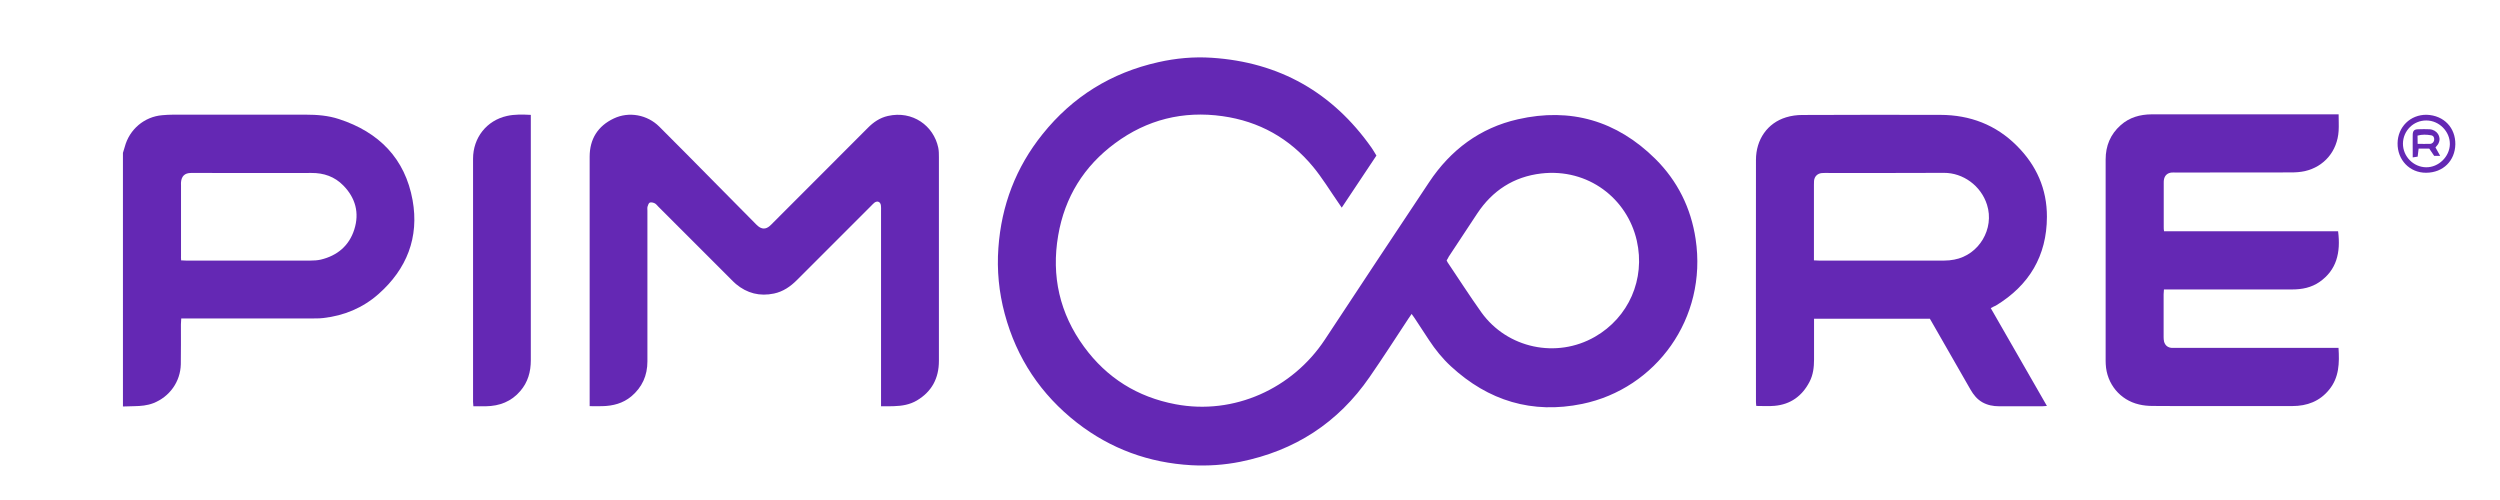
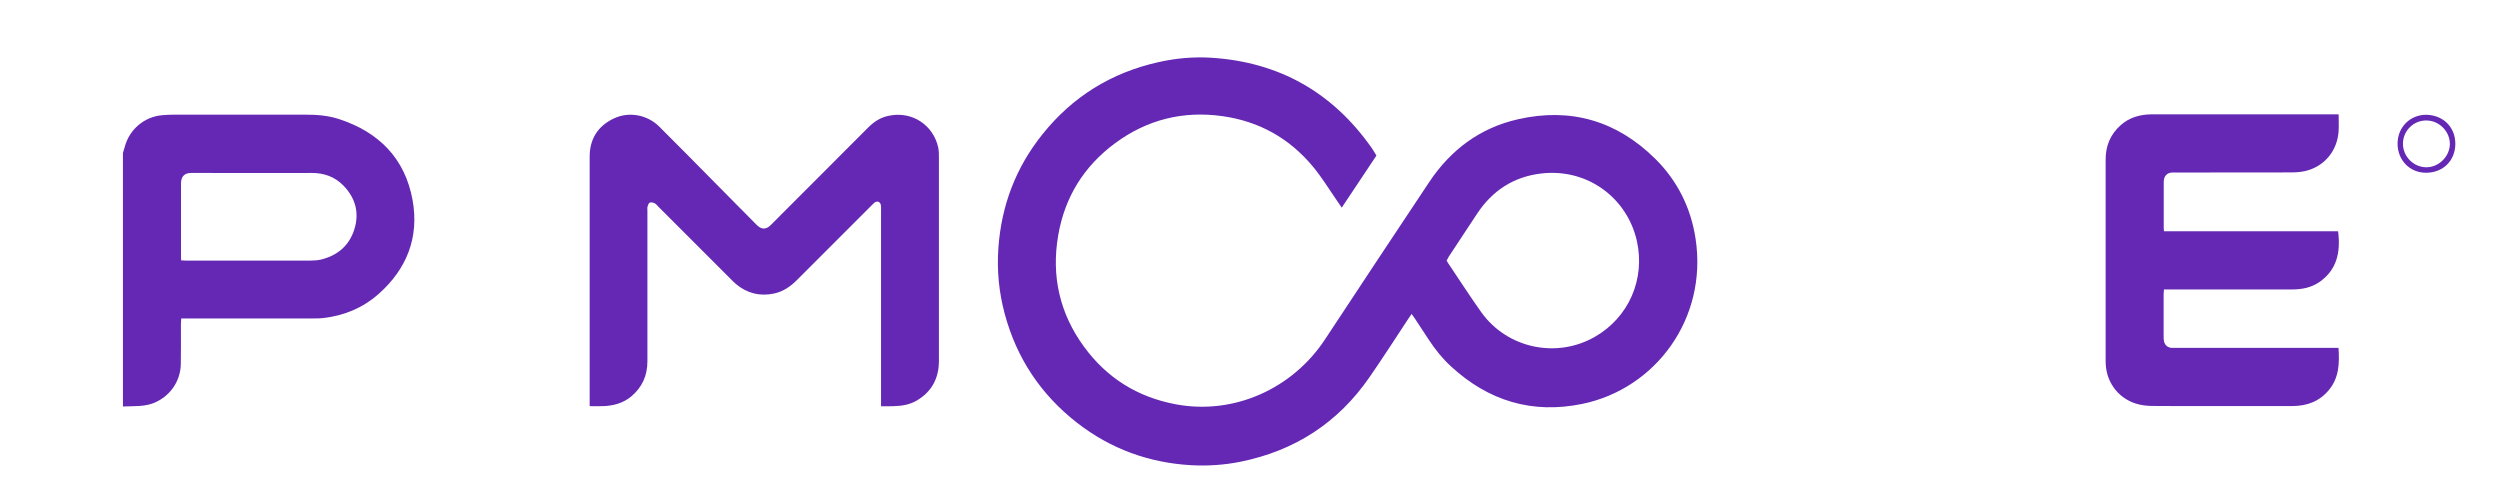
<svg xmlns="http://www.w3.org/2000/svg" version="1.1" id="Layer_1" x="0px" y="0px" viewBox="0 0 2328.5 465.5" style="enable-background:new 0 0 2328.5 465.5;" xml:space="preserve">
  <style type="text/css">
	.st0{fill:#6428B4;}
</style>
  <g>
-     <path class="st0" d="M114.5,142.4c0.6-1.9,1.2-3.7,1.7-5.6c4.3-16.3,18.2-28.1,34.9-29.5c3.4-0.3,6.8-0.5,10.2-0.5   c41.2,0,82.4,0,123.6,0c10.4,0,20.8,0.8,30.8,4.1c37.2,12.1,61.6,36.7,68.6,75.6c6.2,34.6-5.4,64.1-31.8,87.4   c-14.6,12.9-32,20.1-51.3,22.3c-4.1,0.5-8.3,0.4-12.4,0.4c-38.1,0-76.1,0-114.2,0c-1.8,0-3.6,0-5.8,0c-0.1,2.2-0.3,3.9-0.3,5.5   c0,12.4,0.1,24.8-0.1,37.2c-0.4,16.3-10.5,30.3-25.6,36.2c-5.7,2.2-11.6,2.7-17.6,2.8c-3.6,0.1-7.1,0.2-10.7,0.3   C114.5,299.9,114.5,221.2,114.5,142.4z M168.7,242.5c1.7,0.1,3.1,0.2,4.5,0.2c38.6,0,77.2,0,115.9,0c3.3,0,6.6-0.2,9.7-0.9   c15.4-3.7,26.4-12.9,31.2-28.1c4.9-15.4,1.1-29.4-10.2-40.9c-8.1-8.3-18.2-11.8-29.7-11.7c-31.6,0.1-63.3,0-94.9,0   c-5.8,0-11.7-0.1-17.5,0c-5.6,0.1-8.6,2.9-9.1,8.6c-0.1,1,0,2,0,3c0,21.7,0,43.3,0,65C168.5,239.2,168.6,240.7,168.7,242.5z" />
+     <path class="st0" d="M114.5,142.4c0.6-1.9,1.2-3.7,1.7-5.6c4.3-16.3,18.2-28.1,34.9-29.5c3.4-0.3,6.8-0.5,10.2-0.5   c41.2,0,82.4,0,123.6,0c10.4,0,20.8,0.8,30.8,4.1c37.2,12.1,61.6,36.7,68.6,75.6c6.2,34.6-5.4,64.1-31.8,87.4   c-14.6,12.9-32,20.1-51.3,22.3c-4.1,0.5-8.3,0.4-12.4,0.4c-38.1,0-76.1,0-114.2,0c-1.8,0-3.6,0-5.8,0c-0.1,2.2-0.3,3.9-0.3,5.5   c0,12.4,0.1,24.8-0.1,37.2c-0.4,16.3-10.5,30.3-25.6,36.2c-5.7,2.2-11.6,2.7-17.6,2.8c-3.6,0.1-7.1,0.2-10.7,0.3   z M168.7,242.5c1.7,0.1,3.1,0.2,4.5,0.2c38.6,0,77.2,0,115.9,0c3.3,0,6.6-0.2,9.7-0.9   c15.4-3.7,26.4-12.9,31.2-28.1c4.9-15.4,1.1-29.4-10.2-40.9c-8.1-8.3-18.2-11.8-29.7-11.7c-31.6,0.1-63.3,0-94.9,0   c-5.8,0-11.7-0.1-17.5,0c-5.6,0.1-8.6,2.9-9.1,8.6c-0.1,1,0,2,0,3c0,21.7,0,43.3,0,65C168.5,239.2,168.6,240.7,168.7,242.5z" />
    <path class="st0" d="M1314.8,292.4c-1.1,1.6-2.1,2.9-2.9,4.2c-12,18.2-23.8,36.6-36.2,54.5c-29.4,42.7-69.8,68.8-120.5,79   c-15,3-30.3,4-45.5,3.2c-39.5-2.2-75.2-15.2-106.5-39.5c-33.7-26.3-56.3-60.1-67.4-101.5c-5.4-20.1-7.4-40.6-5.9-61.4   c2.8-39.6,16.3-75,41.1-105.9c28-35,64.1-57.3,107.9-67.1c16.4-3.7,33-5.2,49.7-4.1c62.9,4.1,112.5,32.2,148.8,83.7   c1.6,2.3,3,4.8,4.6,7.4c-10.7,16.1-21.4,32.1-32.3,48.5c-1.3-1.9-2.3-3.3-3.2-4.7c-7.8-11.2-14.9-23-23.6-33.5   c-21.9-26.4-50.1-42.2-84.2-47c-36.7-5.2-70.4,3.2-100.1,25.2c-29,21.4-46.9,50.2-53,85.9c-6.5,37.8,1.4,72.7,24.1,103.7   c21.2,29,49.7,46.8,85.1,53.5c54.6,10.4,109.1-14.6,139.2-60.2c32.2-48.9,64.6-97.8,97.1-146.6c20-30.1,47.4-50.6,82.7-58.6   c49.1-11.2,92.1,1.4,127.9,36.8c20.8,20.6,33.3,45.9,37.6,74.7c11.2,74.1-37.2,139.5-105.6,153.6c-46.6,9.6-87.4-2.8-122.3-35   c-7.9-7.3-14.6-15.6-20.5-24.6c-4.5-6.8-8.9-13.6-13.4-20.4C1316.6,294.9,1315.8,293.8,1314.8,292.4z M1347.4,242.5   c0.3,0.7,0.5,1.2,0.8,1.7c10.5,15.6,20.7,31.5,31.6,46.8c24.1,33.5,70,43.2,105.7,22.7c31.4-18,47.2-53.6,39-89.6   c-8.9-39.1-45.2-67.6-89.1-62.5c-25.5,3-45.4,15.9-59.6,37.4c-8.8,13.3-17.6,26.6-26.4,40C1348.9,240.1,1348.2,241.3,1347.4,242.5z   " />
-     <path class="st0" d="M1854.2,287c17.5,30.4,34.7,60.5,52.3,91.1c-1.8,0.1-3.1,0.3-4.3,0.3c-13.4,0-26.8,0-40.2,0   c-5.5,0-10.8-1-15.6-3.7c-4.9-2.8-8.2-6.9-11-11.7c-11.6-20.3-23.2-40.6-34.9-60.9c-1-1.7-2-3.4-3-5.2c-35.9,0-71.6,0-107.9,0   c0,1.8,0,3.3,0,4.9c0,11,0,22,0,33c0,7.2-0.8,14.3-4.2,20.8c-6.9,13.3-17.7,21.1-32.6,22.4c-5.5,0.5-11,0.1-17,0.1   c-0.1-1.2-0.3-2.4-0.3-3.6c0-75.2-0.1-150.3,0-225.5c0-19.1,10.7-34.4,28-39.7c4.8-1.5,10.1-2.2,15.1-2.2   c42.9-0.2,85.9-0.2,128.8-0.1c27.5,0.1,51.5,9.2,71,28.7c18.3,18.2,28.2,40.3,28.1,66.3c-0.1,36.4-16.6,63.8-47.5,82.6   C1857.5,285.2,1856,286,1854.2,287z M1689.5,242.5c1.9,0.1,3.3,0.2,4.6,0.2c38.9,0,77.9,0,116.8,0c3.1,0,6.3-0.3,9.3-0.9   c23.1-4.3,37.6-28.8,30.5-51.1c-5.6-17.8-22.4-29.8-40.1-29.7c-37.1,0.2-74.2,0.1-111.2,0.1c-0.9,0-1.7,0-2.6,0.1   c-4,0.4-6.8,3.1-7.2,7.2c-0.1,1.3-0.1,2.6-0.1,3.8c0,21.8,0,43.6,0,65.5C1689.5,239.1,1689.5,240.6,1689.5,242.5z" />
    <path class="st0" d="M820.6,378.4c0-2.6,0-4.4,0-6.3c0-58.6,0-117.2,0-175.9c0-1.6,0.1-3.2-0.1-4.7c-0.4-3.6-3.3-4.8-6.1-2.7   c-1.1,0.9-2.1,2-3.1,3c-23,23-46,46-69,69c-6.1,6.1-12.9,10.8-21.4,12.6c-13.3,2.8-25.1-0.2-35.5-8.9c-1.6-1.4-3.1-2.9-4.6-4.4   c-22.5-22.5-45-45-67.5-67.5c-1.1-1.1-2.1-2.5-3.4-3.2c-1.4-0.7-3.4-1.2-4.7-0.7c-1,0.4-1.7,2.4-2.1,3.8c-0.3,1.2-0.1,2.5-0.1,3.8   c0,46.8,0,93.6,0,140.3c0,13.2-4.9,24.1-15,32.6c-7.8,6.5-17.1,8.9-27,9.1c-3.8,0.1-7.6,0-11.8,0c0-2,0-3.4,0-4.7   c0-75.9,0-151.8,0-227.6c0-16.6,7.7-28.7,22.6-35.7c14-6.6,31.1-3.5,42.3,7.7c17.3,17.2,34.4,34.6,51.5,51.9   c12.4,12.6,24.9,25.2,37.3,37.7c1,1,2,2.1,3.1,3c3.7,3,7.2,3,10.8,0c1.2-1,2.3-2.2,3.4-3.3c29.3-29.3,58.7-58.7,88-88.1   c5.3-5.4,11.3-9.5,18.8-11.2c23-5.2,42.6,9.1,46.9,29.6c0.6,2.9,0.6,6,0.6,8.9c0,63.2,0,126.4,0,189.6c0,16.2-6.6,28.6-20.5,36.9   c-6.6,3.9-13.9,5.1-21.3,5.3C828.9,378.5,825.1,378.4,820.6,378.4z" />
    <path class="st0" d="M2015.6,215.4c54.2,0,108.2,0,162.1,0c2.6,20.2-1.6,36.1-17,47c-7.8,5.5-16.6,7.2-25.9,7.2   c-37.9,0-75.9,0-113.8,0c-1.7,0-3.4,0-5.5,0c-0.1,1.8-0.3,3.2-0.3,4.5c0,13.3,0,26.5,0,39.8c0,1.4,0.1,2.9,0.4,4.2   c0.9,3.5,3.4,5.6,7,5.9c1.4,0.1,2.9,0,4.3,0c48.6,0,97.3,0,145.9,0c1.7,0,3.3,0,5.3,0c0.9,14.2,0.6,27.5-8.7,38.9   c-8.8,10.9-20.6,15.3-34.3,15.3c-27.1,0-54.2,0-81.3,0c-16.3,0-32.5,0.1-48.8-0.1c-4.2,0-8.6-0.4-12.7-1.4   c-17.7-4.1-30.1-19.2-31-37.4c-0.1-1-0.1-2-0.1-3c0-62.6,0-125.2,0-187.8c0-12.6,4.4-23.4,14-31.9c8.2-7.3,18-10,28.8-10.1   c12.3,0,24.5,0,36.8,0c43.9,0,87.8,0,131.8,0c1.7,0,3.4,0,5.6,0c0,5.4,0.3,10.5,0,15.5c-1.2,18.7-13.4,33.3-31.5,37.4   c-4.1,0.9-8.5,1.2-12.7,1.2c-35.8,0.1-71.6,0.1-107.4,0.1c-1.3,0-2.6-0.1-3.8,0c-3.8,0.3-6.4,2.5-7.2,6.1c-0.3,1.1-0.3,2.3-0.3,3.4   c0,13.7,0,27.4,0,41.1C2015.2,212.8,2015.4,213.9,2015.6,215.4z" />
-     <path class="st0" d="M494.4,107c0,2,0,3.4,0,4.8c0,74.6,0,149.2,0,223.8c0,10.7-2.7,20.3-9.7,28.5c-8.4,9.9-19.4,14.1-32.1,14.3   c-3.8,0.1-7.6,0-11.7,0c-0.1-1.6-0.3-2.9-0.3-4.1c0-75.5,0-150.9,0-226.4c0-19.7,12.7-35.7,31.6-39.9   C479.3,106.4,486.6,106.6,494.4,107z" />
    <path class="st0" d="M2260.2,106.9c16.4,0.6,26.9,12.4,26.7,27.5c-0.3,15.3-11.3,26.4-27.2,26.5c-15.4,0.1-26.8-12-26.6-27.5   C2233.3,118.2,2245,106.7,2260.2,106.9z M2238.1,133.8c0,11.9,9.7,21.8,21.5,22c11.7,0.2,22-9.9,22.2-21.5   c0.2-11.8-10-22.1-21.9-22.1C2247.9,112.1,2238.2,121.8,2238.1,133.8z" />
-     <path class="st0" d="M2268.4,137.3c1.3,2.3,2.7,4.9,4.4,7.9c-2.1,0-3.7,0-5.6,0c-1.4-2.1-2.9-4.3-4.6-6.8c-3.1,0-6.3,0-9.9,0   c-0.3,2.4-0.6,4.8-0.9,7.5c-1.4,0.2-2.7,0.4-4.6,0.7c0-2.2,0-3.9,0-5.6c0-5.1-0.1-10.2,0-15.4c0.1-3.9,1.4-5.1,5.1-5.2   c3.6-0.1,7.1-0.2,10.7,0c6.8,0.5,11,6.9,8.4,12.7C2270.9,134.6,2269.6,135.8,2268.4,137.3z M2251.8,134c4.1,0,7.9,0.1,11.6,0   c2.1-0.1,3.7-1.8,3.8-3.9c0.2-2.1-0.8-3.8-2.9-4.1c-4.1-0.7-8.3-0.9-12.6,0.3C2251.8,128.9,2251.8,131.2,2251.8,134z" />
  </g>
</svg>